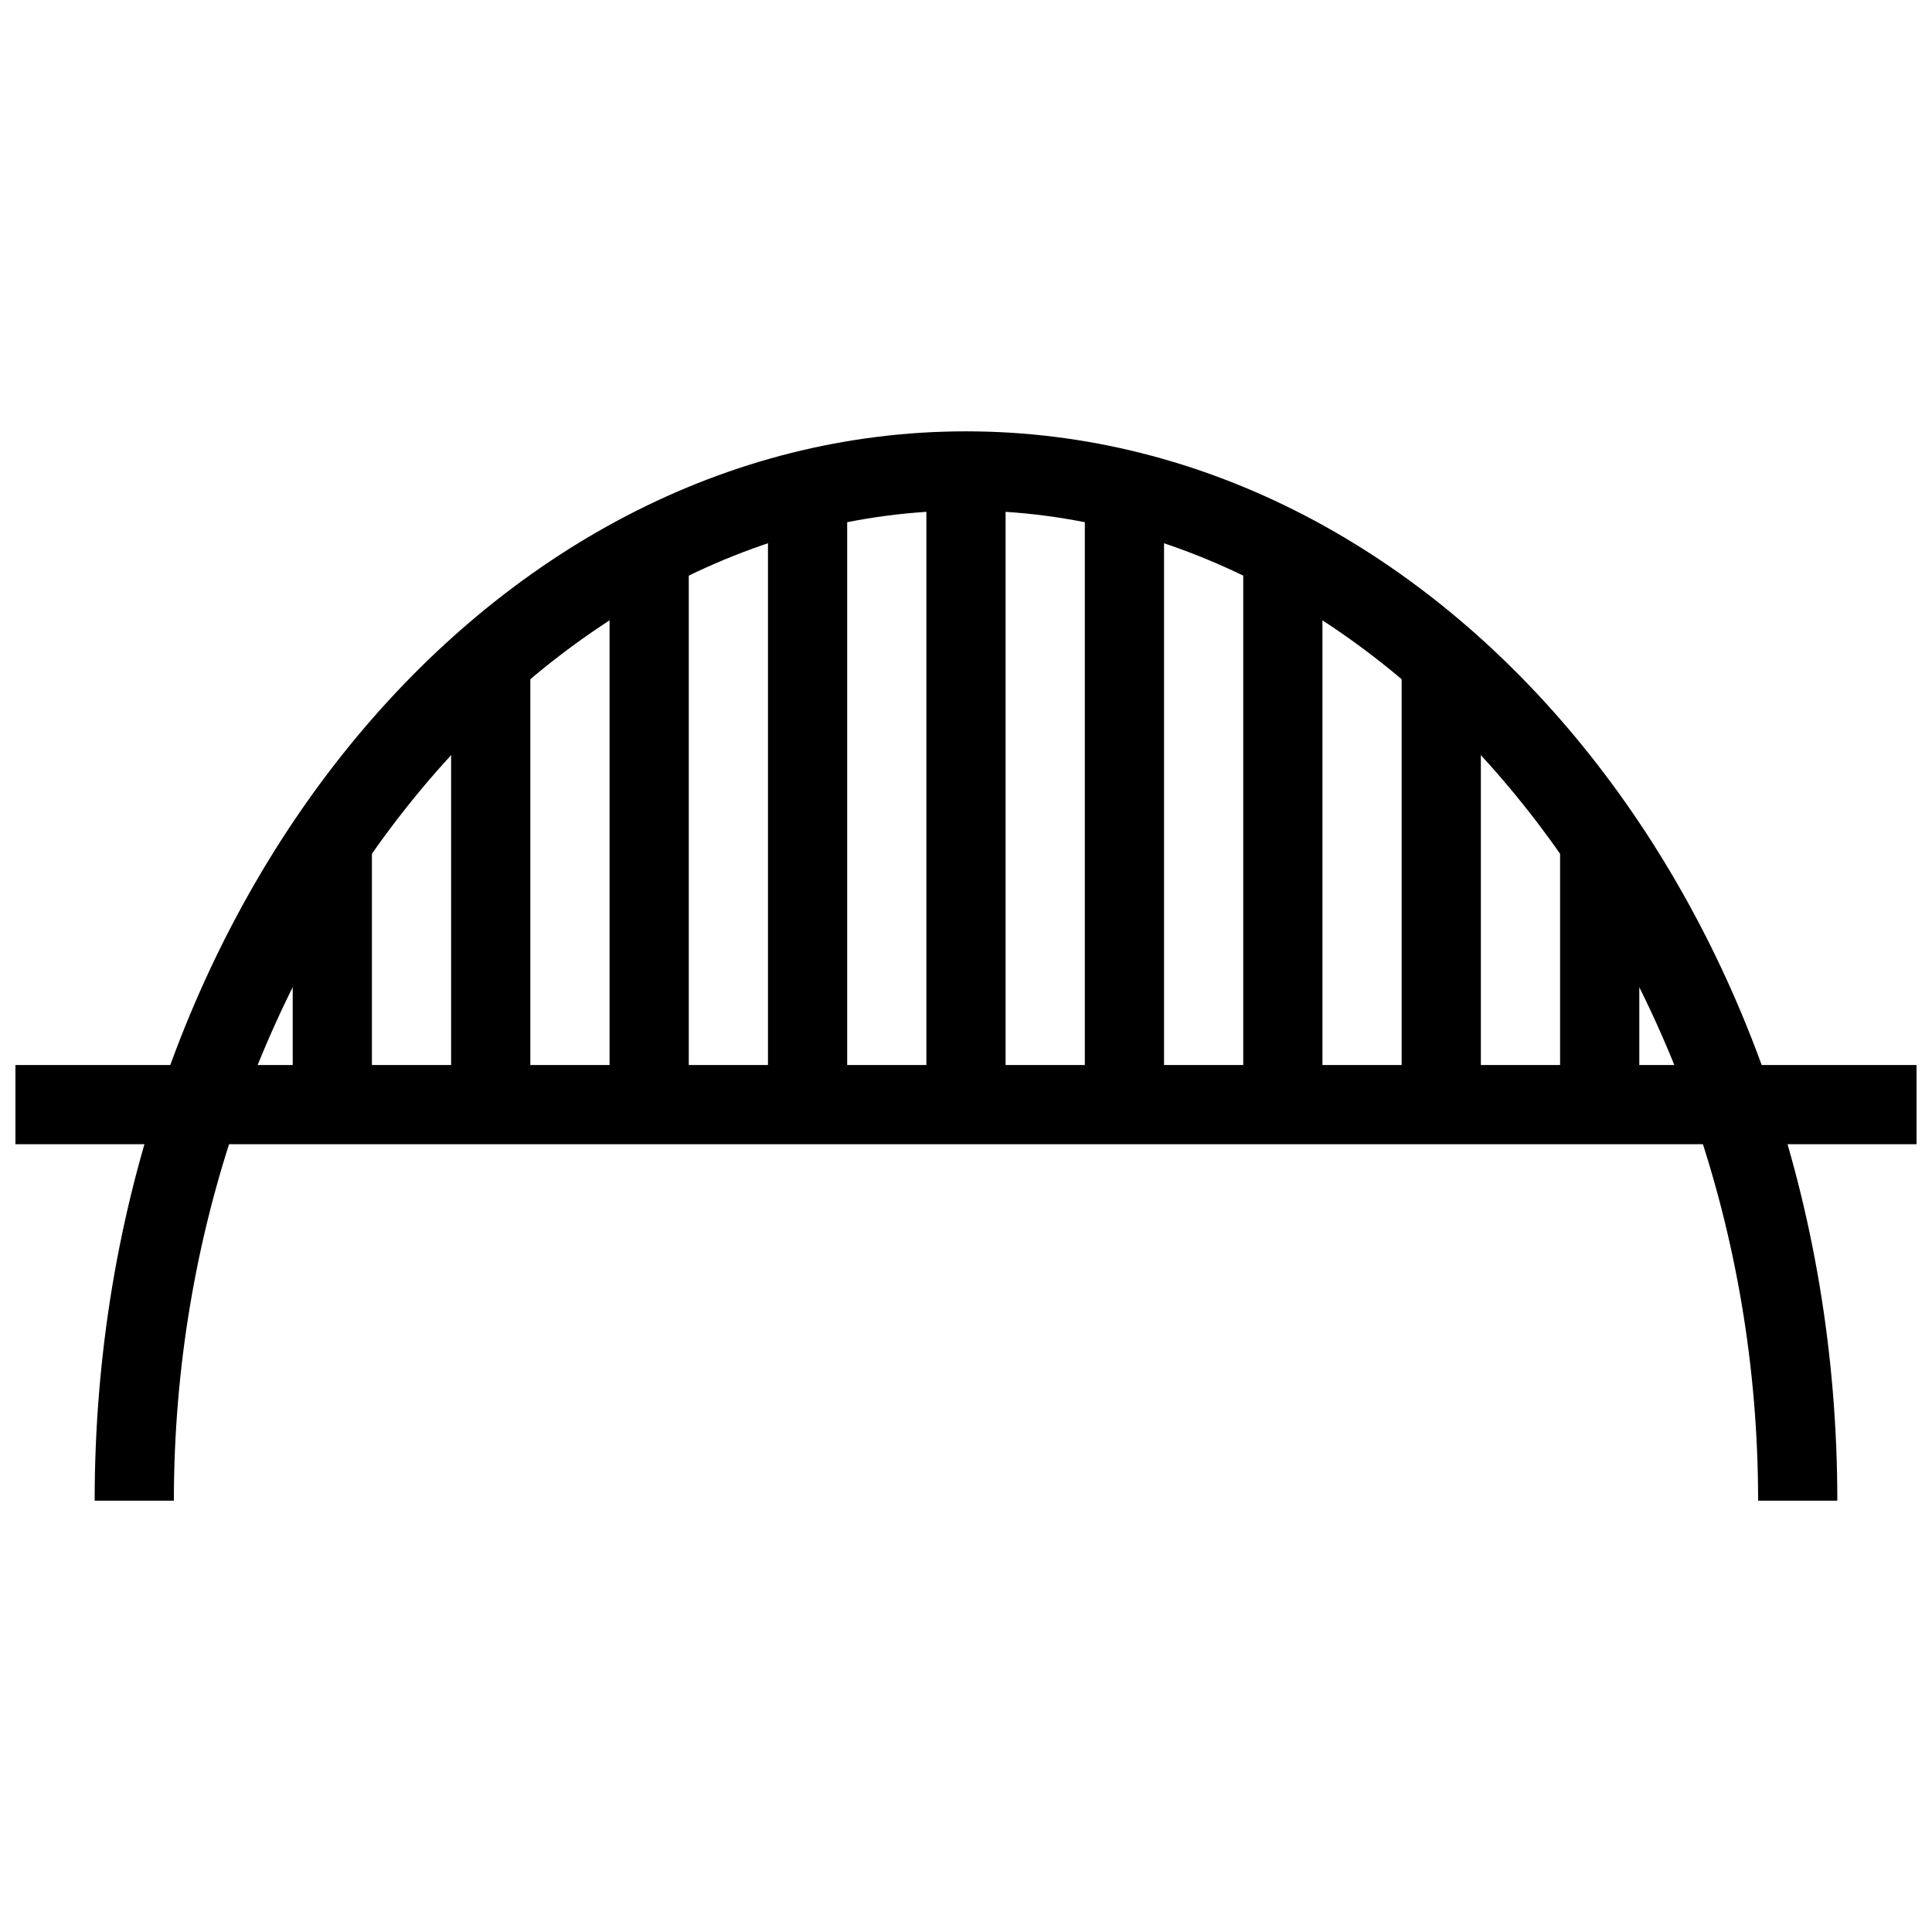
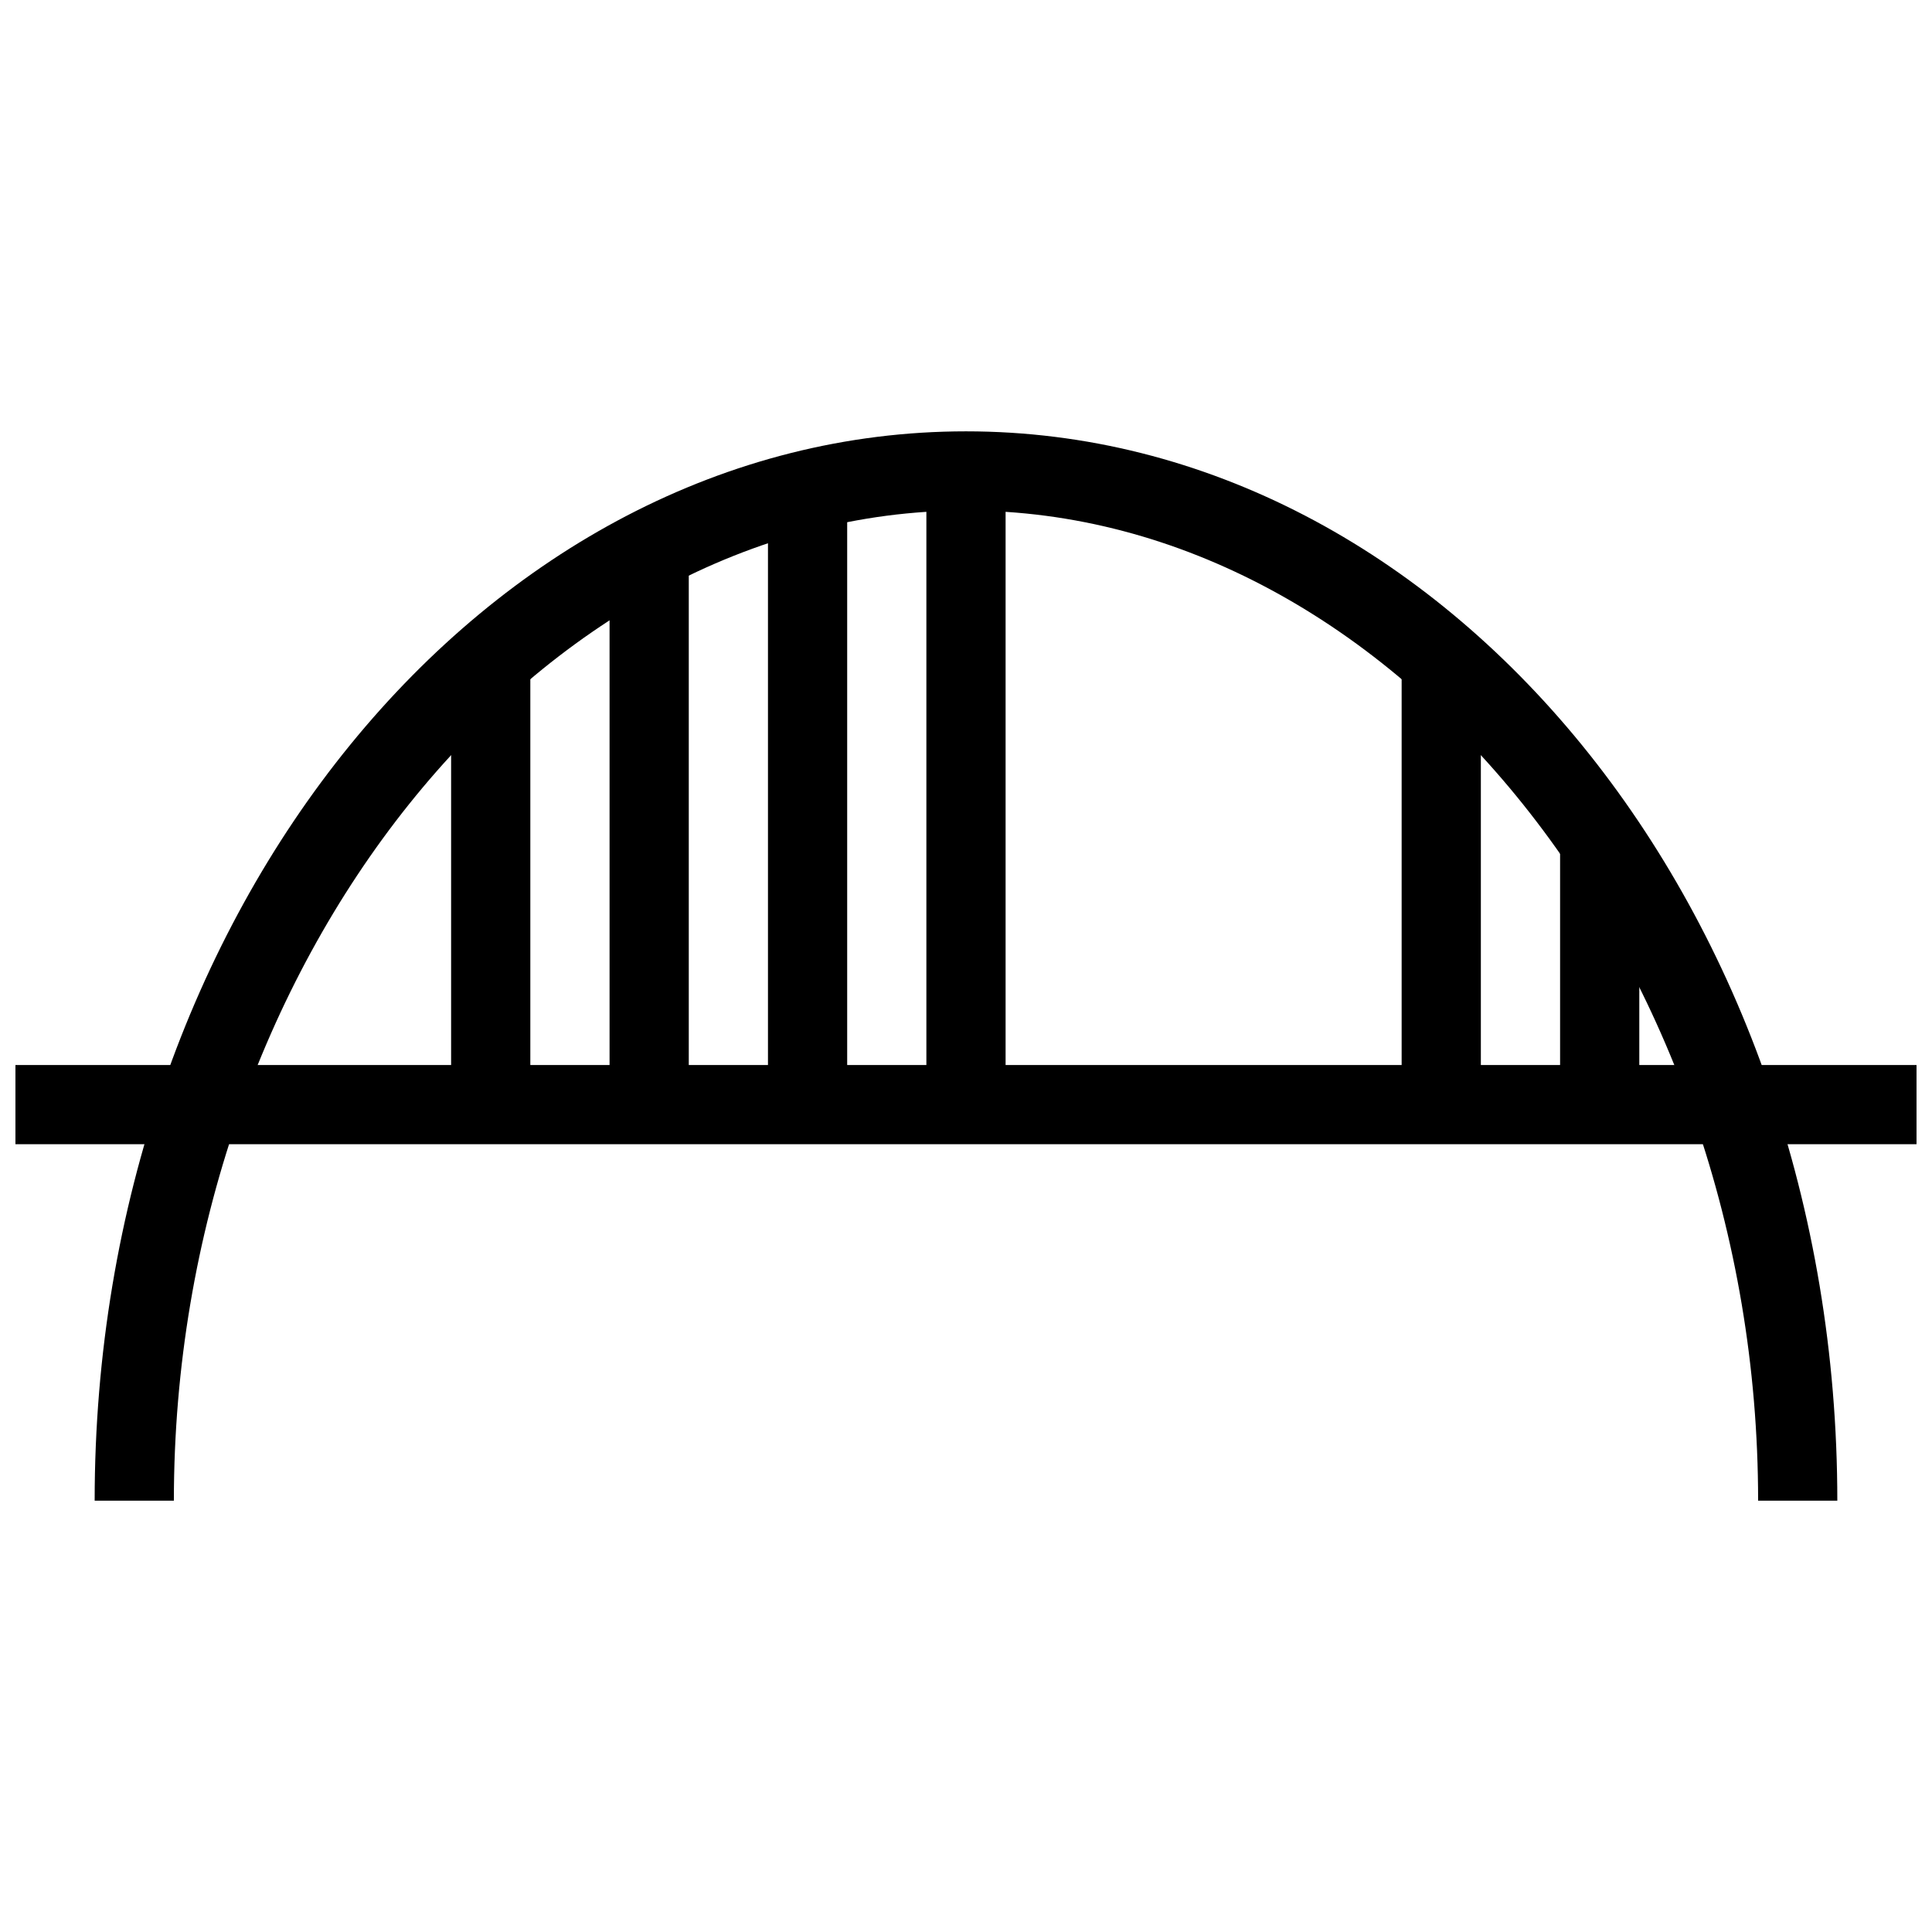
<svg xmlns="http://www.w3.org/2000/svg" width="800px" height="800px" version="1.1" viewBox="144 144 512 512">
  <defs>
    <clipPath id="a">
      <path d="m148.09 426h503.81v22h-503.81z" />
    </clipPath>
  </defs>
  <g clip-path="url(#a)">
    <path d="m148.09 426.24h503.81v20.992h-503.81z" />
  </g>
  <path d="m630.91 541.7h-20.992c0-142.24-96.133-262.4-209.92-262.4-113.79 0-209.92 120.16-209.92 262.4h-20.992c0-156.27 103.59-283.39 230.91-283.39 127.32 0 230.91 127.13 230.91 283.39z" />
  <path d="m389.5 268.8h20.992v167.94h-20.992z" />
-   <path d="m431.49 268.8h20.992v167.94h-20.992z" />
-   <path d="m473.47 289.79h20.992v146.95h-20.992z" />
  <path d="m515.45 321.28h20.992v115.46h-20.992z" />
  <path d="m557.44 363.26h20.992v73.473h-20.992z" />
  <path d="m347.52 268.8h20.992v167.94h-20.992z" />
  <path d="m305.54 289.79h20.992v146.95h-20.992z" />
  <path d="m263.55 321.28h20.992v115.46h-20.992z" />
-   <path d="m221.57 363.26h20.992v73.473h-20.992z" />
</svg>